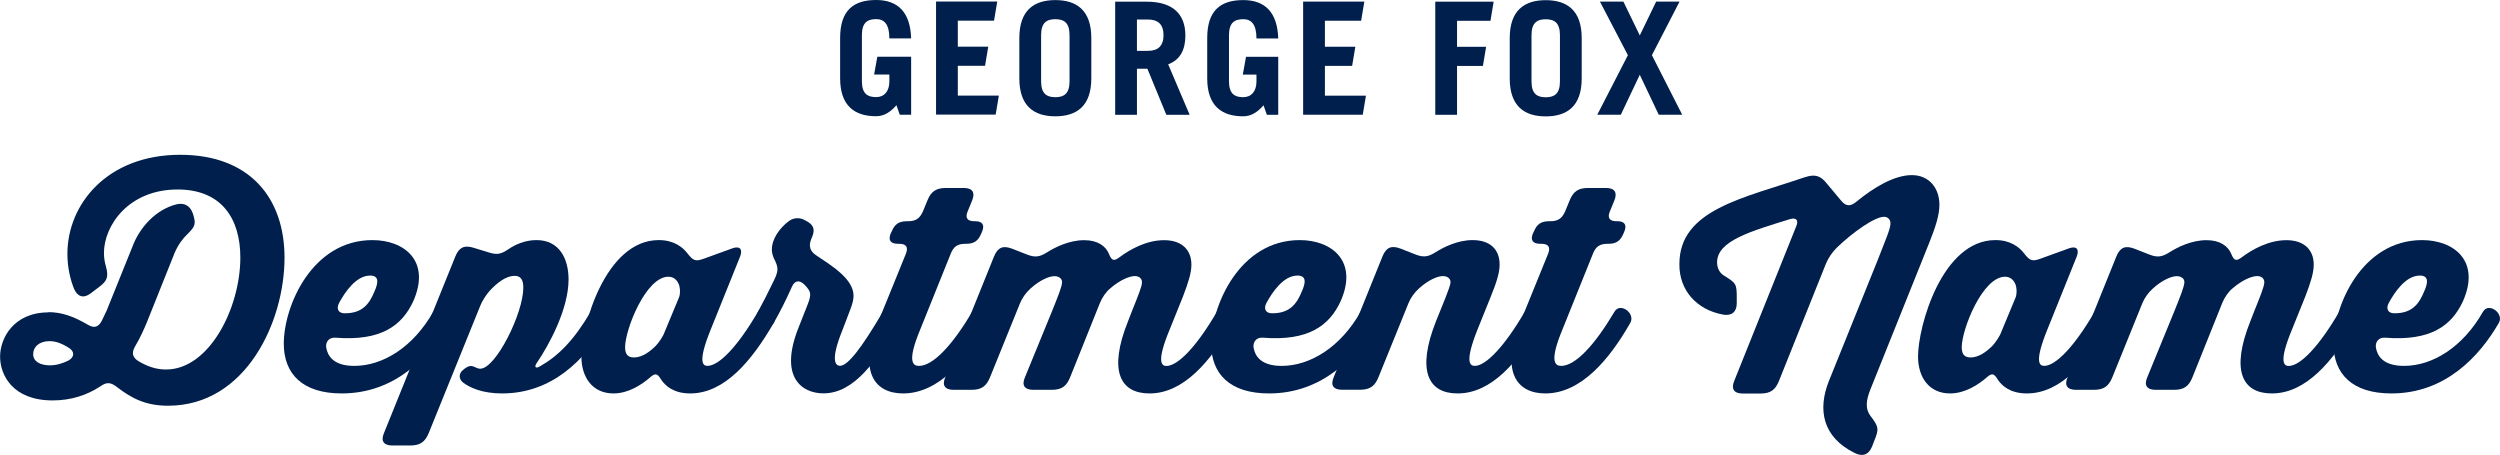
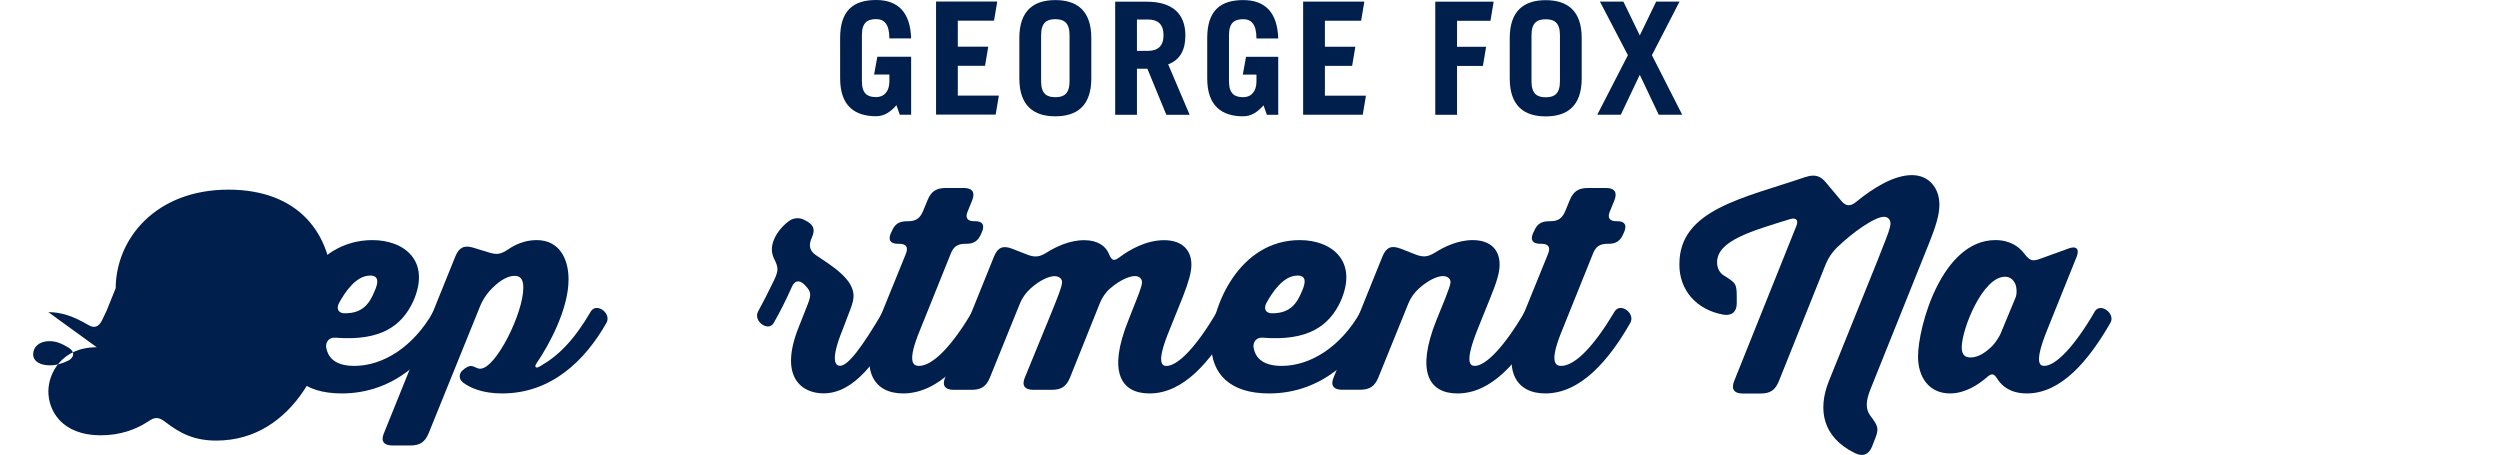
<svg xmlns="http://www.w3.org/2000/svg" id="Layer_2" viewBox="0 0 311.23 56.63">
  <defs>
    <style>.cls-1{fill:#001f4d;stroke-width:0px;}</style>
  </defs>
  <g id="Layer_1-2">
    <path class="cls-1" d="m112.02,14.28h1.41v-7.22h-4.21l-.4,2.22h1.9v.86c0,1.21-.63,1.95-1.65,1.95-1.08,0-1.77-.43-1.77-1.99v-5.73c0-1.56.69-1.99,1.77-1.99.98,0,1.65.59,1.65,2.4h2.71c-.1-3.2-1.59-4.78-4.36-4.78s-4.48,1.25-4.48,4.72v5.03c0,3.47,1.85,4.72,4.48,4.72,1.02,0,1.81-.55,2.53-1.37l.41,1.17Zm11.93,0l.4-2.38h-5.11v-3.71h3.39l.4-2.38h-3.79v-3.24h4.51l.4-2.38h-7.62v14.08h7.42Zm2.95-4.52c0,3.47,1.85,4.72,4.48,4.72s4.48-1.25,4.48-4.72v-5.03c0-3.47-1.85-4.72-4.48-4.72s-4.48,1.25-4.48,4.72v5.03Zm2.71-5.38c0-1.56.69-1.99,1.77-1.99s1.77.43,1.77,1.99v5.73c0,1.56-.69,1.99-1.77,1.99s-1.77-.43-1.77-1.99v-5.73Zm18.49,9.91l-2.67-6.28c1.51-.57,2.14-1.83,2.14-3.59,0-2.65-1.55-4.21-4.81-4.21h-3.93v14.08h2.71v-5.73h1.3l2.36,5.73h2.9Zm-6.56-11.86h1.39c1.2,0,1.92.58,1.92,1.95s-.73,1.95-1.92,1.95h-1.39v-3.9Zm16.18,11.86h1.41v-7.22h-4.01l-.4,2.22h1.7v.86c0,1.21-.63,1.95-1.65,1.95-1.08,0-1.77-.43-1.77-1.99v-5.73c0-1.56.69-1.99,1.77-1.99.98,0,1.65.59,1.65,2.4h2.71c-.1-3.2-1.59-4.78-4.36-4.78s-4.48,1.25-4.48,4.72v5.03c0,3.47,1.85,4.72,4.48,4.72,1.02,0,1.81-.55,2.53-1.37l.41,1.17Zm11.93,0l.4-2.38h-5.11v-3.71h3.39l.4-2.38h-3.79v-3.24h4.51l.4-2.38h-7.62v14.08h7.42Zm11.74,0v-6.08h3.22l.4-2.38h-3.62v-3.24h4.16l.4-2.38h-7.27v14.08h2.71Zm6.56-4.52c0,3.47,1.85,4.72,4.48,4.72s4.48-1.25,4.48-4.72v-5.03c0-3.47-1.85-4.72-4.48-4.72s-4.48,1.25-4.48,4.72v5.03Zm2.71-5.38c0-1.56.69-1.99,1.77-1.99s1.77.43,1.77,1.99v5.73c0,1.56-.69,1.99-1.77,1.99s-1.77-.43-1.77-1.99v-5.73ZM202.09.2h-2.91l3.48,6.67-3.81,7.41h2.93l2.36-4.97,2.36,4.97h2.92l-3.77-7.41,3.44-6.67h-2.91l-2.04,4.21-2.04-4.21Z" />
-     <path class="cls-1" d="m6.02,38.86c1.61,0,3.08.49,4.94,1.58.77.46,1.3.28,1.72-.52l.6-1.26,3.36-8.33c.84-2,2.7-4.24,5.36-4.9.95-.21,1.65.17,2,1.12.42,1.3.35,1.61-.7,2.63-.52.49-1.12,1.26-1.58,2.35l-3.43,8.58c-.42,1.02-.91,2.07-1.51,3.08-.42.77-.28,1.33.49,1.79,1.02.6,2.1,1.02,3.4,1.02,5.39,0,9.25-7.67,9.25-13.94,0-4.73-2.24-8.47-7.81-8.47-6.13,0-9.17,4.52-9.17,7.91,0,.6.1,1.19.25,1.68.35,1.3.17,1.79-.91,2.59l-1.02.77c-.84.63-1.61.42-2.03-.56-.42-1.01-.84-2.56-.84-4.38,0-6.16,4.94-12.33,14.04-12.33,8.61,0,12.99,5.32,12.99,12.82,0,7.95-4.8,18.42-14.5,18.42-2.77,0-4.52-.91-6.34-2.31-.81-.63-1.3-.67-2.14-.07-1.61,1.05-3.57,1.72-5.88,1.72-5.01,0-6.55-3.19-6.55-5.46s1.68-5.5,6.02-5.5Zm.21,6.62c.81,0,1.58-.25,2.28-.59.77-.42.81-1.12.07-1.58-.95-.6-1.68-.84-2.42-.84-1.3,0-2.03.74-2.03,1.61,0,.95.91,1.4,2.1,1.4Z" />
+     <path class="cls-1" d="m6.02,38.86c1.61,0,3.08.49,4.94,1.58.77.46,1.3.28,1.72-.52l.6-1.26,3.36-8.33c.84-2,2.7-4.24,5.36-4.9.95-.21,1.65.17,2,1.12.42,1.3.35,1.61-.7,2.63-.52.49-1.12,1.26-1.58,2.35l-3.43,8.58l-1.02.77c-.84.63-1.61.42-2.03-.56-.42-1.01-.84-2.56-.84-4.38,0-6.16,4.94-12.33,14.04-12.33,8.61,0,12.99,5.32,12.99,12.82,0,7.95-4.8,18.42-14.5,18.42-2.77,0-4.52-.91-6.34-2.31-.81-.63-1.3-.67-2.14-.07-1.61,1.05-3.57,1.72-5.88,1.72-5.01,0-6.55-3.19-6.55-5.46s1.68-5.5,6.02-5.5Zm.21,6.62c.81,0,1.58-.25,2.28-.59.77-.42.81-1.12.07-1.58-.95-.6-1.68-.84-2.42-.84-1.3,0-2.03.74-2.03,1.61,0,.95.91,1.4,2.1,1.4Z" />
    <path class="cls-1" d="m53.96,38.79c.67-1.19,2.63.21,1.96,1.4-2.42,4.2-6.69,8.79-13.38,8.79-4.87,0-7.21-2.42-7.21-6.2,0-4.66,3.5-12.89,11.03-12.89,3.96,0,7.32,2.59,5.08,7.63-1.4,3.01-3.99,4.97-9.67,4.52-.77-.07-1.26.49-1.16,1.23.18,1.02.88,2.28,3.5,2.28,3.57,0,7.35-2.35,9.84-6.76Zm-7.91-4.48c-1.72,0-3.12,2.07-3.85,3.43-.38.74-.03,1.3.77,1.26,2.21,0,3.05-1.26,3.64-2.7.46-1.02.67-2-.56-2Z" />
    <path class="cls-1" d="m73.54,38.79c.7-1.19,2.63.21,1.96,1.4-2.66,4.69-6.86,8.79-12.99,8.79-2.52,0-4.03-.74-4.83-1.33-.56-.42-.6-1.09-.1-1.54,1.23-1.09,1.44-.21,2.21-.21,1.93,0,5.36-6.9,5.36-10.09,0-1.02-.35-1.47-1.09-1.47-1.02,0-2.14.81-3.12,1.89-.42.46-.95,1.3-1.16,1.86l-6.41,15.83c-.46,1.12-1.09,1.54-2.31,1.54h-2.21c-1.09,0-1.47-.56-1.05-1.54l8.9-22.03c.46-1.09,1.09-1.4,2.24-1.05l1.82.56c1.12.35,1.54.28,2.56-.39.77-.53,2-1.12,3.47-1.12,2.87,0,3.99,2.35,3.99,4.9,0,3.71-2.45,8.19-3.96,10.4-.35.49-.14.74.39.42,2.31-1.3,4.27-3.29,6.34-6.83Z" />
-     <path class="cls-1" d="m94.37,38.79c.7-1.19,2.63.25,1.96,1.4-2.73,4.73-6.13,8.79-10.4,8.79-2.07,0-3.12-.95-3.64-1.75-.46-.77-.74-.81-1.4-.21-.98.84-2.63,1.96-4.52,1.96-2.66,0-3.99-2.07-3.99-4.59,0-3.75,2.98-14.5,9.63-14.5,1.89,0,2.98.88,3.57,1.65.74.95,1.02,1.05,2.14.63l3.47-1.26c.91-.32,1.3.1.95,1.02l-3.68,9.14c-1.61,3.99-.98,4.48-.39,4.48,1.44,0,3.78-2.42,6.3-6.76Zm-15.44,5.71c1.05,0,2.03-.77,2.7-1.44.39-.39.95-1.23,1.12-1.75l1.79-4.31c.18-.46.14-1.33-.1-1.75-.21-.42-.6-.8-1.23-.8-2.8,0-5.39,6.55-5.39,8.79,0,.95.42,1.26,1.12,1.26Z" />
    <path class="cls-1" d="m96.33,40.19c-.67,1.19-2.59-.21-1.96-1.4.56-1.02,1.26-2.38,2-3.92.56-1.19.56-1.58-.04-2.73-.14-.35-.24-.67-.24-1.09,0-1.33,1.02-2.73,2.14-3.54.56-.42,1.37-.46,1.96-.1l.32.17c.77.46.95.98.63,1.82l-.17.42c-.32.84-.11,1.47.63,1.96,1.82,1.23,4.66,2.91,4.66,5.04,0,.42-.11.95-.42,1.75l-.95,2.49c-1.61,3.96-.81,4.48-.32,4.48.98,0,2.66-2.17,5.36-6.76.7-1.19,2.63.25,1.96,1.4-2.7,4.66-5.5,8.79-9.38,8.79-2.7,0-5.57-2.03-3.08-8.23l1.12-2.84c.28-.7.31-1.05.31-1.23,0-.42-.28-.81-.74-1.26-.63-.6-1.19-.49-1.54.31-.74,1.65-1.44,3.05-2.24,4.45Z" />
    <path class="cls-1" d="m121.05,38.79c.7-1.19,2.63.21,1.96,1.4-2.59,4.55-6.13,8.79-10.58,8.79-3.47,0-5.64-2.59-3.12-8.86l3.47-8.54c.32-.81.04-1.23-.84-1.23h-.14c-.95,0-1.26-.46-.91-1.3l.11-.21c.38-.95.91-1.3,1.93-1.3h.11c.98,0,1.47-.35,1.86-1.23l.56-1.37c.46-1.12,1.09-1.54,2.31-1.54h2.21c1.09,0,1.44.56,1.05,1.54l-.56,1.37c-.35.81-.04,1.23.81,1.23h.14c.88,0,1.19.46.84,1.3l-.11.25c-.38.91-.91,1.26-1.86,1.26h-.11c-.98,0-1.47.35-1.82,1.23l-3.82,9.49c-1.65,3.99-.88,4.48-.14,4.48,1.75,0,4.13-2.52,6.65-6.76Z" />
    <path class="cls-1" d="m151.52,38.79c.7-1.19,2.63.25,1.96,1.4-2.8,4.87-6.16,8.79-10.37,8.79-3.64,0-5.18-2.77-2.66-9.04l.49-1.26c.67-1.68,1.23-3.01,1.23-3.54,0-.49-.39-.77-.88-.77-.7,0-1.86.49-3.05,1.51-.53.42-1.05,1.19-1.3,1.82l-3.71,9.25c-.46,1.16-1.08,1.58-2.31,1.58h-2.28c-1.09,0-1.47-.56-1.05-1.54l3.4-8.3c.63-1.58,1.23-3.01,1.23-3.57,0-.46-.42-.74-.95-.74-.67,0-1.82.49-2.98,1.54-.53.46-1.05,1.19-1.3,1.82l-3.75,9.25c-.46,1.12-1.08,1.54-2.31,1.54h-2.21c-1.09,0-1.47-.56-1.05-1.54l6.09-15.09c.46-1.09,1.09-1.37,2.21-.95l1.89.74c.98.38,1.54.31,2.45-.25,1.05-.67,2.8-1.54,4.66-1.54,1.65,0,2.7.7,3.12,1.79.32.77.59.84,1.26.35,1.26-.95,3.33-2.14,5.57-2.14s3.4,1.23,3.4,3.05c0,.98-.35,2.14-1.05,3.96l-1.68,4.17c-1.65,3.99-.98,4.48-.39,4.48,1.44,0,3.78-2.42,6.3-6.76Z" />
    <path class="cls-1" d="m169.41,38.79c.67-1.19,2.63.21,1.96,1.4-2.42,4.2-6.69,8.79-13.38,8.79-4.87,0-7.21-2.42-7.21-6.2,0-4.66,3.5-12.89,11.03-12.89,3.96,0,7.32,2.59,5.08,7.63-1.4,3.01-3.99,4.97-9.67,4.52-.77-.07-1.26.49-1.16,1.23.17,1.02.88,2.28,3.5,2.28,3.57,0,7.35-2.35,9.84-6.76Zm-7.91-4.48c-1.72,0-3.12,2.07-3.85,3.43-.39.74-.04,1.3.77,1.26,2.21,0,3.05-1.26,3.64-2.7.46-1.02.67-2-.56-2Z" />
    <path class="cls-1" d="m189.86,38.79c.7-1.19,2.66.21,1.96,1.4-2.8,4.87-6.13,8.79-10.37,8.79-3.61,0-5.15-2.77-2.66-9.04.67-1.68,1.79-4.27,1.79-4.8,0-.49-.42-.77-.95-.77-.67,0-1.82.49-2.98,1.54-.53.46-1.05,1.19-1.3,1.82l-3.75,9.25c-.46,1.12-1.08,1.54-2.31,1.54h-2.21c-1.09,0-1.47-.56-1.05-1.54l6.09-15.09c.46-1.09,1.09-1.37,2.21-.95l1.89.74c.98.38,1.54.31,2.45-.25,1.05-.67,2.8-1.54,4.66-1.54,2.21,0,3.36,1.19,3.36,3.05,0,.98-.35,2.14-1.09,3.96l-1.68,4.17c-1.58,3.99-.95,4.48-.32,4.48,1.37,0,3.71-2.42,6.23-6.76Z" />
    <path class="cls-1" d="m201,38.79c.7-1.19,2.63.21,1.96,1.4-2.59,4.55-6.13,8.79-10.58,8.79-3.47,0-5.64-2.59-3.12-8.86l3.47-8.54c.32-.81.04-1.23-.84-1.23h-.14c-.95,0-1.26-.46-.91-1.3l.11-.21c.38-.95.91-1.3,1.93-1.3h.11c.98,0,1.47-.35,1.86-1.23l.56-1.37c.46-1.12,1.09-1.54,2.31-1.54h2.21c1.09,0,1.44.56,1.05,1.54l-.56,1.37c-.35.81-.04,1.23.81,1.23h.14c.88,0,1.19.46.84,1.3l-.11.25c-.38.91-.91,1.26-1.86,1.26h-.11c-.98,0-1.47.35-1.82,1.23l-3.82,9.49c-1.65,3.99-.88,4.48-.14,4.48,1.75,0,4.13-2.52,6.65-6.76Z" />
    <path class="cls-1" d="m224.74,22.05c1.16-.38,1.89-.21,2.66.77l1.79,2.14c.6.74,1.16.77,1.89.17,2.21-1.82,4.76-3.33,6.93-3.33s3.43,1.65,3.43,3.68c0,1.29-.46,2.73-1.3,4.83l-7.28,18.14c-.56,1.4-.67,2.45,0,3.33,1.05,1.37,1.08,1.65.42,3.22l-.21.56c-.42,1.05-1.16,1.33-2.17.84-4.06-2-4.62-5.46-3.22-8.96l6.06-15.02c.84-2.21,1.61-3.89,1.61-4.59,0-.53-.35-.84-.81-.84-1.16,0-3.89,1.93-5.85,3.82-.56.53-1.08,1.3-1.37,2l-5.85,14.6c-.46,1.16-1.08,1.58-2.31,1.58h-2.21c-1.08,0-1.47-.56-1.05-1.58l7.74-19.3c.28-.7-.04-1.05-.77-.84-4.87,1.51-9.11,2.7-9.11,5.39,0,.84.42,1.4.91,1.68,1.47.91,1.54,1.02,1.54,2.73v.7c0,1.05-.63,1.58-1.68,1.4-3.33-.6-5.5-3.05-5.46-6.3,0-6.79,7.98-8.19,15.65-10.82Z" />
    <path class="cls-1" d="m260.77,38.79c.7-1.19,2.63.25,1.96,1.4-2.73,4.73-6.13,8.79-10.4,8.79-2.07,0-3.12-.95-3.64-1.75-.46-.77-.74-.81-1.4-.21-.98.84-2.63,1.96-4.52,1.96-2.66,0-3.99-2.07-3.99-4.59,0-3.75,2.98-14.5,9.63-14.5,1.89,0,2.98.88,3.57,1.65.74.95,1.02,1.05,2.14.63l3.47-1.26c.91-.32,1.3.1.95,1.02l-3.68,9.14c-1.61,3.99-.98,4.48-.38,4.48,1.44,0,3.78-2.42,6.3-6.76Zm-15.44,5.71c1.05,0,2.03-.77,2.7-1.44.38-.39.95-1.23,1.12-1.75l1.79-4.31c.17-.46.14-1.33-.1-1.75-.21-.42-.6-.8-1.23-.8-2.8,0-5.39,6.55-5.39,8.79,0,.95.42,1.26,1.12,1.26Z" />
-     <path class="cls-1" d="m291.24,38.79c.7-1.19,2.63.25,1.96,1.4-2.8,4.87-6.16,8.79-10.37,8.79-3.64,0-5.18-2.77-2.66-9.04l.49-1.26c.67-1.68,1.23-3.01,1.23-3.54,0-.49-.39-.77-.88-.77-.7,0-1.86.49-3.05,1.51-.53.42-1.05,1.19-1.3,1.82l-3.71,9.25c-.46,1.16-1.08,1.58-2.31,1.58h-2.28c-1.09,0-1.47-.56-1.05-1.54l3.4-8.3c.63-1.58,1.23-3.01,1.23-3.57,0-.46-.42-.74-.95-.74-.67,0-1.82.49-2.98,1.54-.53.46-1.05,1.19-1.3,1.82l-3.75,9.25c-.46,1.12-1.08,1.54-2.31,1.54h-2.21c-1.09,0-1.47-.56-1.05-1.54l6.09-15.09c.46-1.09,1.09-1.37,2.21-.95l1.89.74c.98.38,1.54.31,2.45-.25,1.05-.67,2.8-1.54,4.66-1.54,1.65,0,2.7.7,3.12,1.79.32.77.59.84,1.26.35,1.26-.95,3.33-2.14,5.57-2.14s3.4,1.23,3.4,3.05c0,.98-.35,2.14-1.05,3.96l-1.68,4.17c-1.65,3.99-.98,4.48-.39,4.48,1.44,0,3.78-2.42,6.3-6.76Z" />
-     <path class="cls-1" d="m309.13,38.79c.67-1.19,2.63.21,1.96,1.4-2.42,4.2-6.69,8.79-13.38,8.79-4.87,0-7.21-2.42-7.21-6.2,0-4.66,3.5-12.89,11.03-12.89,3.96,0,7.32,2.59,5.08,7.63-1.4,3.01-3.99,4.97-9.67,4.52-.77-.07-1.26.49-1.16,1.23.17,1.02.88,2.28,3.5,2.28,3.57,0,7.35-2.35,9.84-6.76Zm-7.91-4.48c-1.72,0-3.12,2.07-3.85,3.43-.39.74-.04,1.3.77,1.26,2.21,0,3.05-1.26,3.64-2.7.46-1.02.67-2-.56-2Z" />
  </g>
</svg>